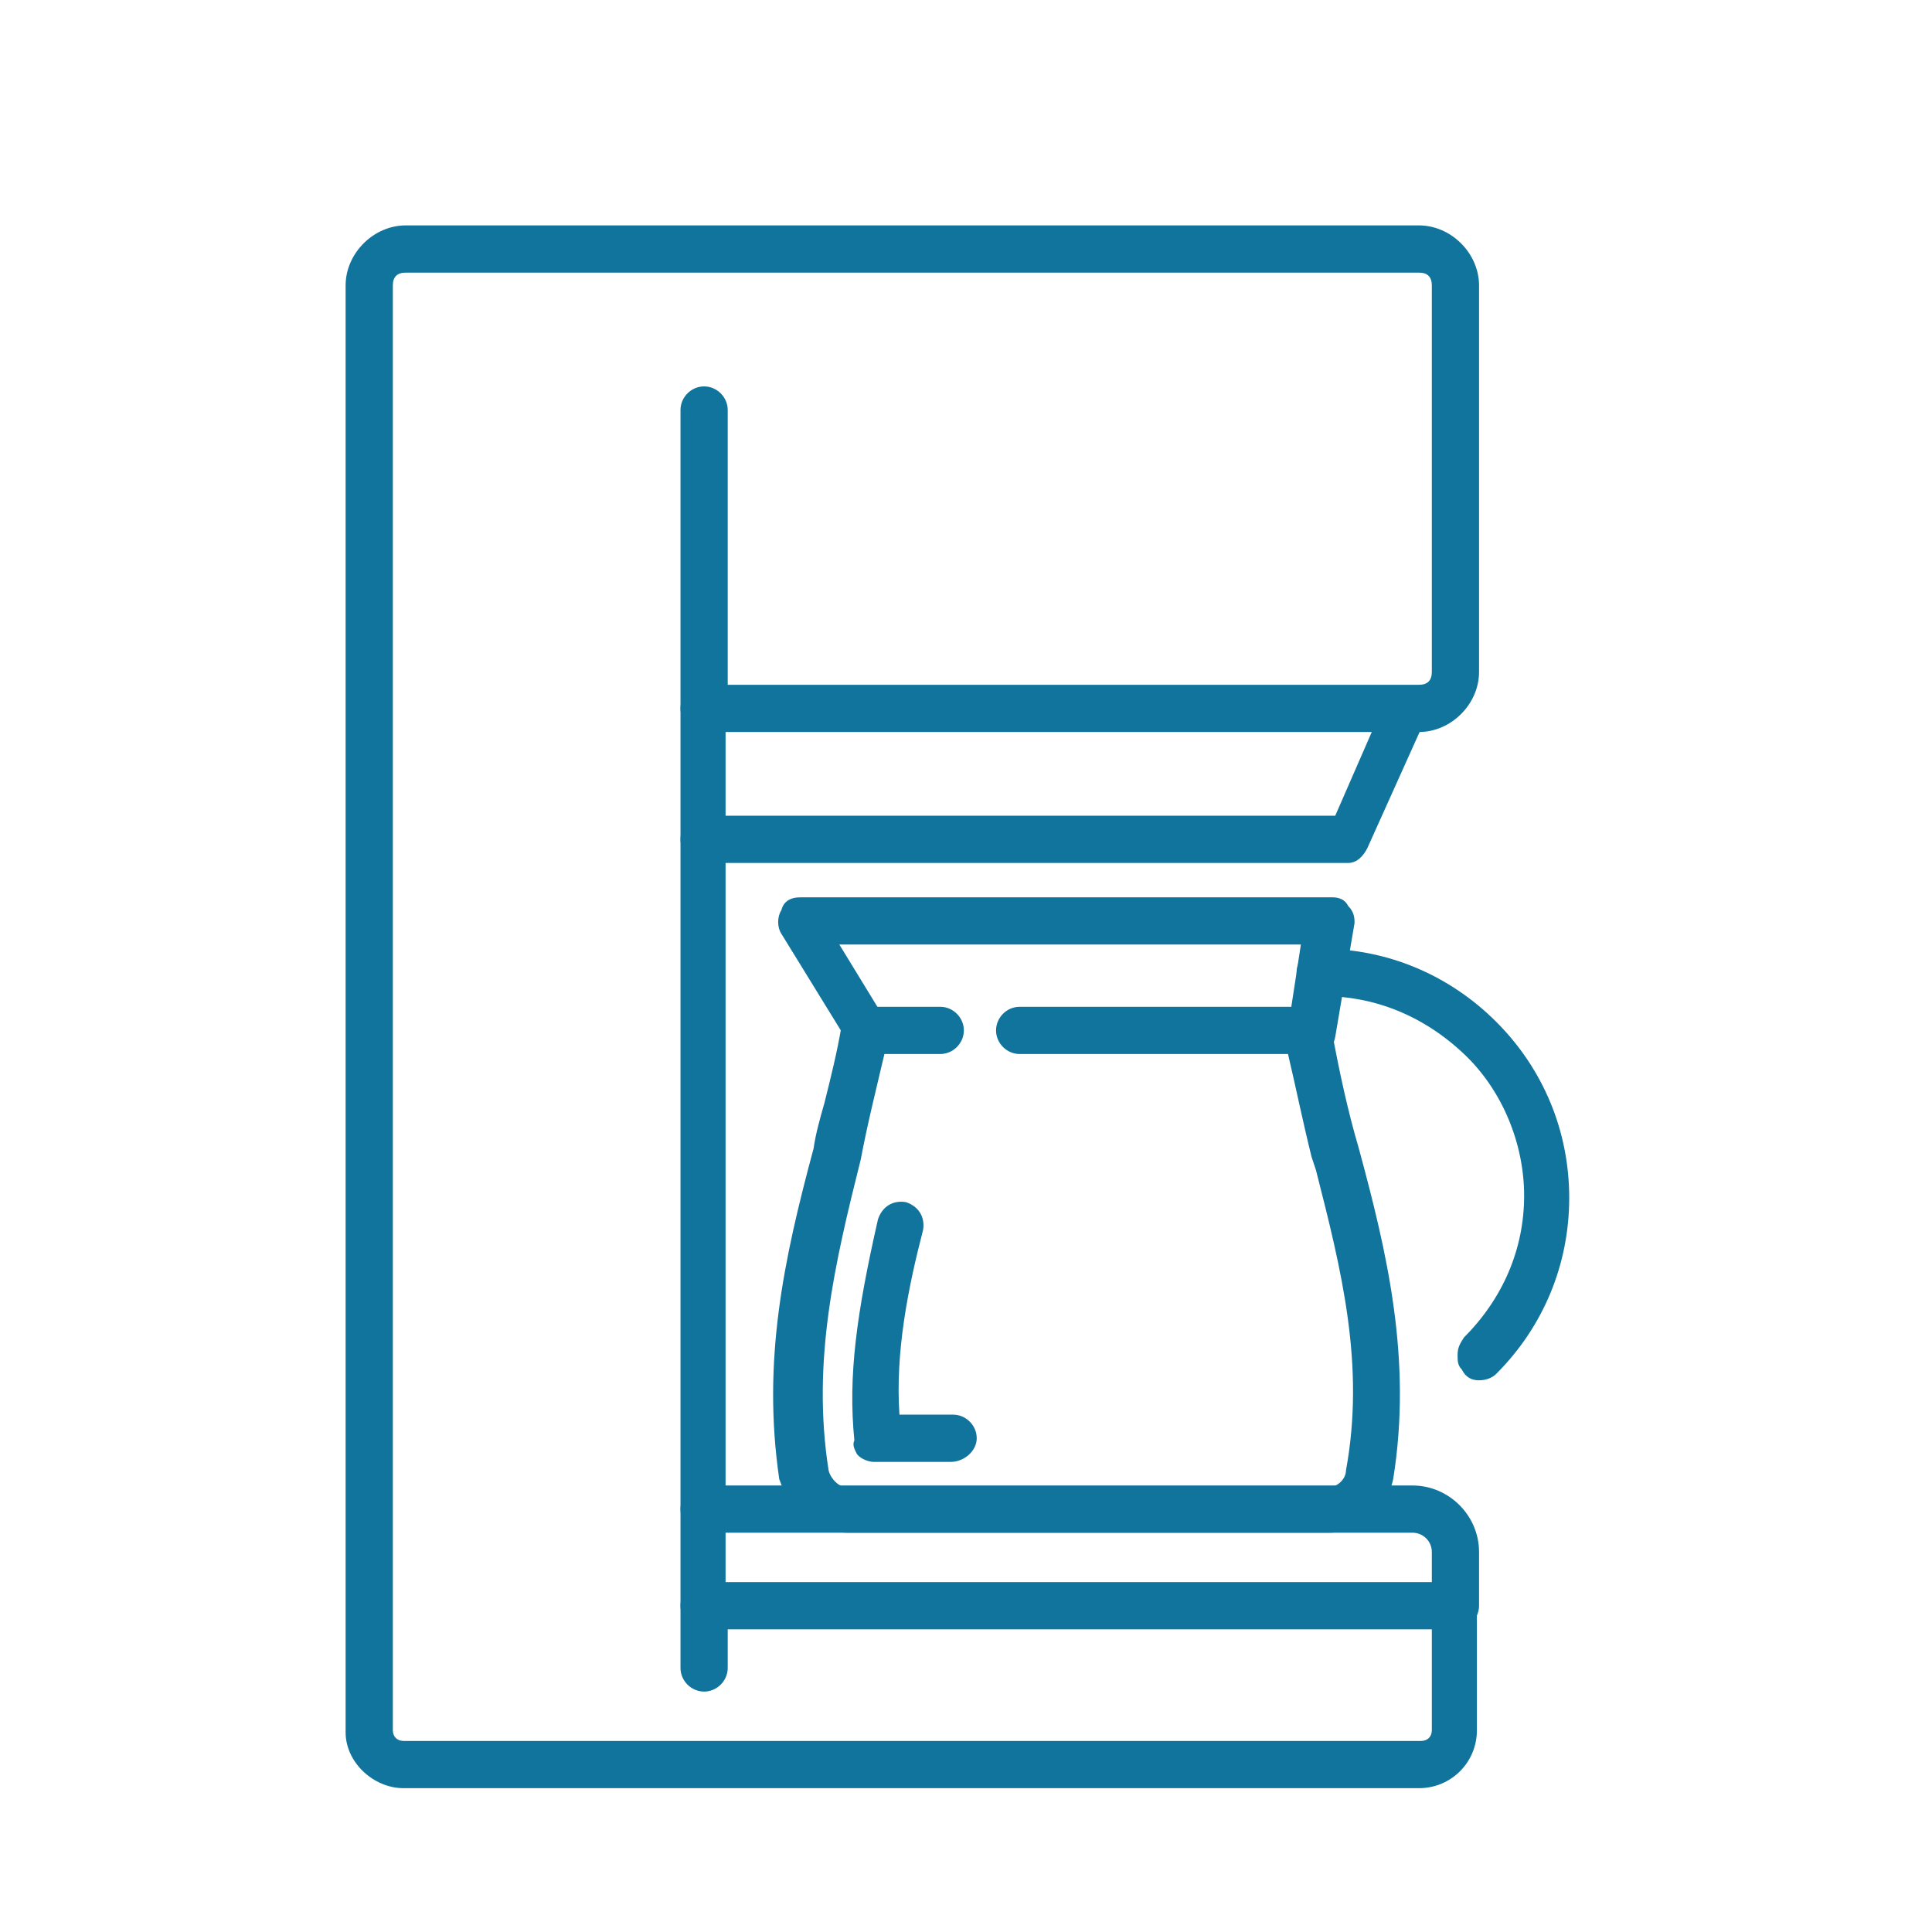
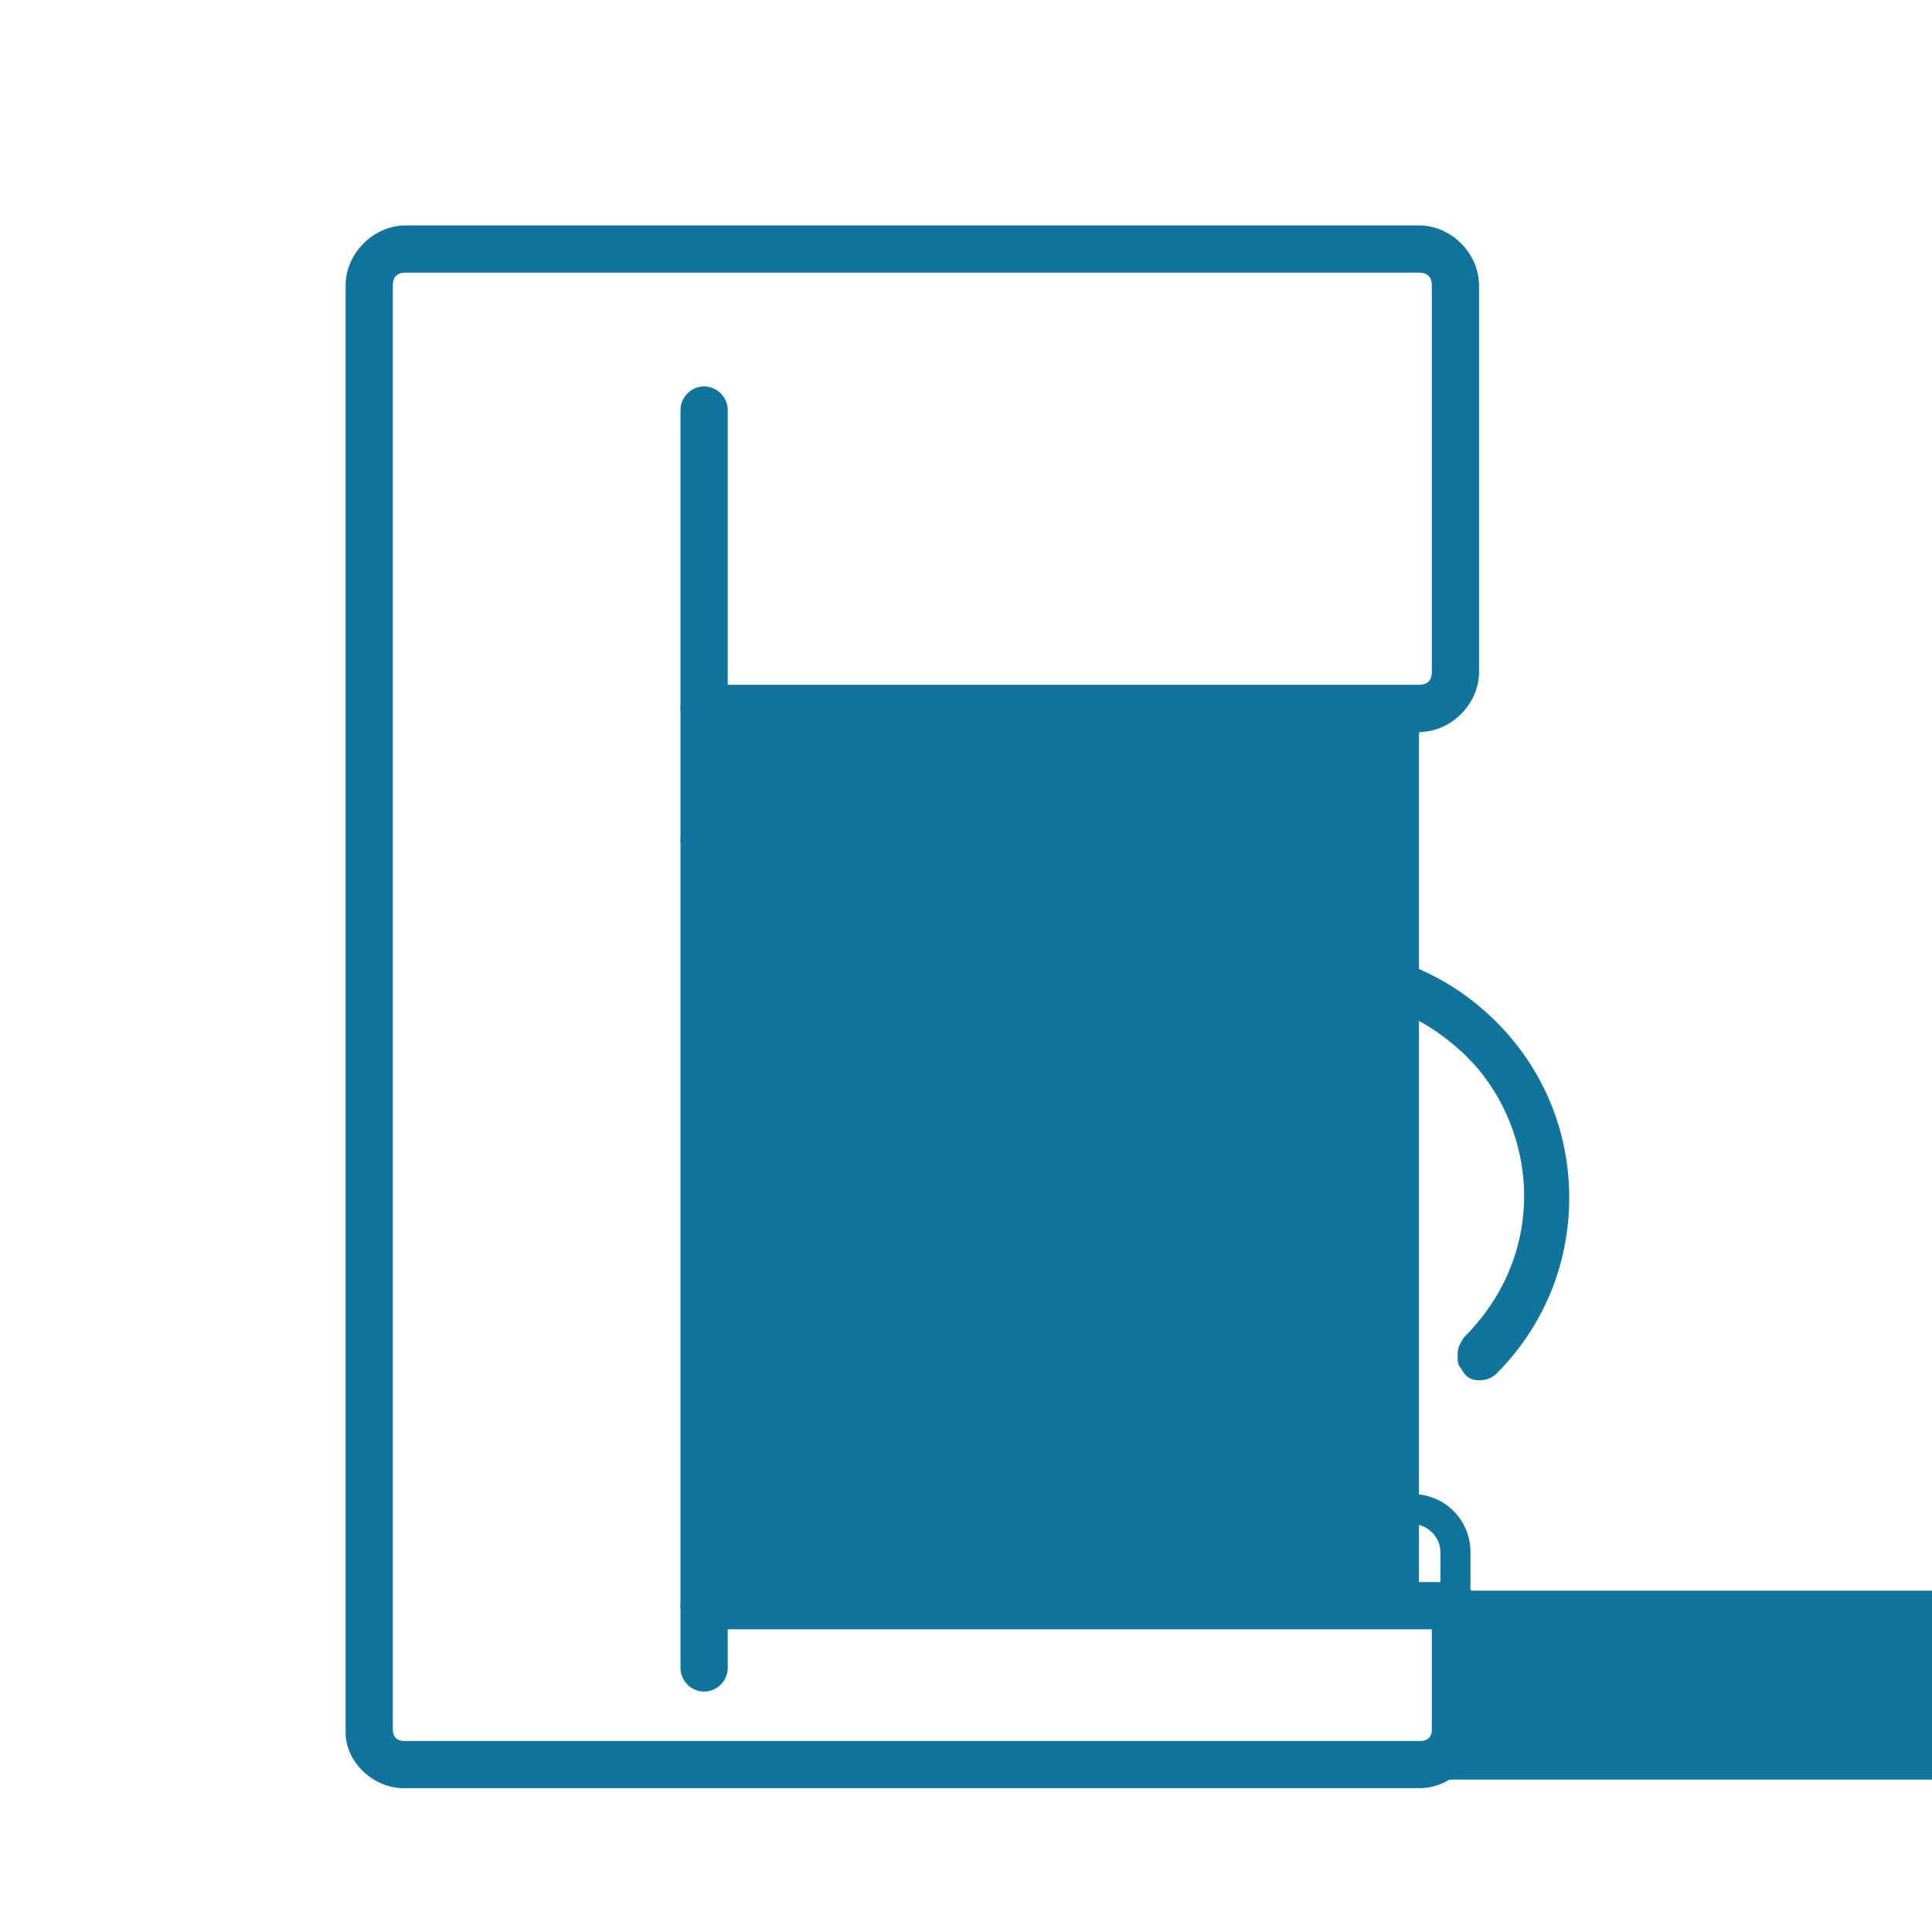
<svg xmlns="http://www.w3.org/2000/svg" version="1.1" id="Livello_1" x="0px" y="0px" width="90px" height="90px" viewBox="0 0 90 90" style="enable-background:new 0 0 90 90;" xml:space="preserve">
  <style type="text/css">
	.st0{fill:#10749D;}
</style>
  <g id="Livello_17">
    <g id="XMLID_511_">
      <g id="XMLID_390_">
        <g id="XMLID_401_">
			</g>
        <g id="XMLID_391_">
          <g id="XMLID_400_">
            <path class="st0" d="M66.2,82.6H18.8c-1.1,0-2-0.9-2-2V13.3c0-1.1,1-2.1,2.1-2.1h47.2c1.1,0,2.1,1,2.1,2.1v18       c0,1.1-1,2.1-2.1,2.1H33.2v41h35v6.2C68.2,81.7,67.3,82.6,66.2,82.6z M18.9,12c-0.7,0-1.3,0.6-1.3,1.3v67.3       c0,0.7,0.5,1.2,1.2,1.2h47.4c0.7,0,1.2-0.5,1.2-1.2v-5.4h-35V32.6h33.7c0.7,0,1.3-0.6,1.3-1.3v-18c0-0.7-0.6-1.3-1.3-1.3       C66.1,12,18.9,12,18.9,12z" />
          </g>
        </g>
      </g>
      <g id="XMLID_317_">
        <g id="XMLID_315_">
          <g id="XMLID_273_">
            <g>
              <path class="st0" d="M39.5,71h22.4c1.3,0,2.4-0.9,2.6-2.2c0.9-5.4-0.3-10.2-1.6-15.2c-0.5-1.8-0.9-3.7-1.3-5.7        c-0.1-0.3-0.3-0.6-0.7-0.6H47.5c-0.4,0-0.7,0.3-0.7,0.7s0.3,0.7,0.7,0.7h12.9c0.4,1.8,0.8,3.5,1.2,5.2        c1.2,4.9,2.4,9.5,1.5,14.6c-0.1,0.6-0.6,1.1-1.3,1.1H39.5c-0.6,0-1.2-0.5-1.3-1.1c-0.8-5.1,0.3-9.7,1.5-14.6        c0.4-1.7,0.8-3.4,1.2-5.2h2.9c0.4,0,0.7-0.3,0.7-0.7s-0.3-0.7-0.7-0.7h-3.5c-0.3,0-0.6,0.2-0.7,0.6c-0.4,2-0.9,3.9-1.3,5.7        c-1.3,5-2.4,9.8-1.6,15.2C37.1,70.1,38.2,71,39.5,71z" />
-               <path class="st0" d="M61.9,71.4H39.5c-1.4,0-2.7-1-3.2-2.5c-0.8-5.5,0.2-10.2,1.6-15.4c0.1-0.7,0.3-1.4,0.5-2.1        c0.3-1.2,0.6-2.4,0.8-3.6c0.1-0.5,0.6-0.9,1.1-0.9h3.5c0.6,0,1.1,0.5,1.1,1.1s-0.5,1.1-1.1,1.1h-2.6c-0.4,1.7-0.8,3.3-1.1,4.9        c-1.2,4.8-2.3,9.4-1.5,14.5c0.1,0.4,0.5,0.8,0.9,0.8h22.3c0.5,0,0.9-0.4,0.9-0.8c0.9-4.9-0.2-9.3-1.4-14l-0.2-0.6        c-0.4-1.6-0.7-3.1-1.1-4.8H47.5c-0.6,0-1.1-0.5-1.1-1.1s0.5-1.1,1.1-1.1h13.4c0.5,0,0.9,0.3,1.1,0.9c0.4,2.2,0.8,4,1.3,5.7        c1.3,4.8,2.5,9.8,1.6,15.4C64.6,70.3,63.4,71.4,61.9,71.4z M40.3,47.7c-0.2,0-0.3,0.1-0.3,0.3c-0.2,1.2-0.5,2.4-0.8,3.6        c-0.2,0.7-0.3,1.4-0.5,2.1c-1.3,5.1-2.4,9.8-1.6,15.1c0.3,1.1,1.3,1.9,2.4,1.9h22.4c1.1,0,2.1-0.8,2.2-1.9        c0.9-5.4-0.4-10.3-1.6-15c-0.5-1.7-0.9-3.5-1.3-5.7c-0.1-0.3-0.3-0.3-0.3-0.3H47.5c-0.2,0-0.3,0.1-0.3,0.3s0.1,0.3,0.3,0.3        h13.2l0.1,0.3c0.4,1.7,0.8,3.4,1.2,5l0.2,0.6c1.2,4.8,2.3,9.3,1.4,14.3c-0.1,0.8-0.8,1.4-1.7,1.4H39.5c-0.8,0-1.5-0.6-1.7-1.4        c-0.8-5.2,0.4-10.1,1.5-14.8c0.4-1.7,0.8-3.4,1.2-5.2l0.1-0.3h3.2c0.2,0,0.3-0.1,0.3-0.3s-0.1-0.3-0.3-0.3        C43.8,47.7,40.3,47.7,40.3,47.7z" />
            </g>
          </g>
          <g id="XMLID_269_">
            <g>
              <path class="st0" d="M61,48.7c0.3,0,0.6-0.2,0.7-0.6l0.9-5.2c0-0.2,0-0.4-0.2-0.6c-0.1-0.2-0.3-0.2-0.5-0.2H37.2        c-0.3,0-0.5,0.1-0.6,0.4c-0.1,0.2-0.1,0.5,0,0.7l3.2,5.2c0.2,0.3,0.6,0.4,0.9,0.2c0.3-0.2,0.4-0.6,0.2-0.9l-2.5-4.2H61        l-0.7,4.4C60.2,48.3,60.5,48.6,61,48.7C60.9,48.7,61,48.7,61,48.7z" />
-               <path class="st0" d="M40.4,49.1c-0.1,0-0.2,0-0.2,0c-0.3-0.1-0.5-0.2-0.6-0.4l-3.2-5.2c-0.2-0.3-0.2-0.8,0-1.1        c0.1-0.4,0.4-0.6,0.9-0.6H62c0.2,0,0.6,0,0.8,0.4c0.3,0.3,0.3,0.6,0.3,0.8l-0.9,5.3c-0.1,0.6-0.6,0.9-1.1,0.9H61        c-0.7-0.2-1.1-0.7-1-1.3l0.6-3.9H39.1l2.2,3.6c0.3,0.4,0.2,1.1-0.3,1.4C40.7,49,40.6,49.1,40.4,49.1z M37.7,43.1h23.7L60.7,48        c-0.1,0.3,0.3,0.4,0.3,0.4l0,0c0.2,0,0.3-0.1,0.3-0.3l0.9-5.2c0-0.1,0-0.2-0.1-0.3L62,42.5c0,0-0.1,0-0.2,0H37.2        c-0.2,0-0.2,0-0.2,0.1c-0.1,0.1-0.1,0.3,0,0.4l3.2,5.2c0,0.1,0.1,0.1,0.2,0.1c0,0,0.1,0,0.2,0c0.1-0.1,0.2-0.3,0.1-0.4        L37.7,43.1z" />
            </g>
          </g>
          <g id="XMLID_268_">
            <g>
              <path class="st0" d="M68.9,63.9c0.2,0,0.4-0.1,0.5-0.2c2.1-2.1,3.3-4.9,3.3-7.9s-1.2-5.8-3.3-7.9c-2.1-2.1-4.9-3.3-7.8-3.3        h-0.1c-0.4,0-0.7,0.3-0.7,0.7s0.3,0.7,0.7,0.7h0.1c2.6,0,5,1,6.9,2.8c1.8,1.8,2.9,4.3,2.9,6.9c0,2.6-1,5-2.9,6.9        c-0.3,0.3-0.3,0.7,0,1C68.5,63.9,68.7,63.9,68.9,63.9z" />
              <path class="st0" d="M68.9,64.3c-0.5,0-0.7-0.3-0.8-0.5c-0.2-0.2-0.2-0.4-0.2-0.7s0.1-0.5,0.3-0.8c1.8-1.8,2.8-4.1,2.8-6.6        c0-2.4-1-4.9-2.8-6.6c-1.9-1.8-4.2-2.7-6.6-2.7h-0.1c-0.6,0-1.1-0.5-1.1-1.1s0.5-1.1,1.1-1.1h0.1c3,0,5.9,1.2,8.1,3.4        s3.4,5.1,3.4,8.2s-1.2,6-3.4,8.2C69.5,64.2,69.2,64.3,68.9,64.3z M68.9,63.5c0.1,0,0.2-0.1,0.3-0.1c2.1-2.1,3.2-4.8,3.2-7.6        s-1.1-5.6-3.2-7.6c-2.1-2.1-4.7-3.2-7.5-3.2h-0.1c-0.2,0-0.3,0.1-0.3,0.3s0.1,0.3,0.3,0.3h0.1c2.7,0,5.2,1,7.2,2.9        c1.9,1.9,3,4.5,3,7.2s-1,5.2-3,7.2C68.7,63.1,68.7,63.2,68.9,63.5L68.9,63.5L68.9,63.5z" />
            </g>
          </g>
          <g id="XMLID_314_">
            <g id="XMLID_272_">
              <g>
                <path class="st0" d="M40.7,67.7h3.6c0.4,0,0.7-0.3,0.7-0.7c0-0.4-0.3-0.7-0.7-0.7h-2.9c-0.2-2.9,0.3-5.8,1.1-9.1         c0.1-0.4-0.1-0.7-0.5-0.8s-0.7,0.1-0.8,0.5c-0.9,3.7-1.4,6.9-1.1,10.2C40,67.4,40.3,67.7,40.7,67.7z" />
-                 <path class="st0" d="M44.3,68.1h-3.6c-0.3,0-0.7-0.2-0.8-0.4c-0.1-0.2-0.2-0.4-0.1-0.6c-0.3-3,0.1-5.9,1.1-10.3         c0.2-0.6,0.7-0.9,1.3-0.8c0.6,0.2,0.9,0.7,0.8,1.3c-0.7,2.7-1.3,5.7-1.1,8.6h2.5c0.6,0,1.1,0.5,1.1,1.1S44.9,68.1,44.3,68.1z          M41.8,56.7c-0.1,0-0.2,0.1-0.2,0.2c-1,4.3-1.4,7.2-1.1,10.1v0.1v0.1c0,0,0.1,0.1,0.2,0.1h3.6c0.2,0,0.3-0.1,0.3-0.3         c0-0.2-0.1-0.3-0.3-0.3H41v-0.3c-0.2-3.2,0.4-6.3,1.1-9.2c0-0.1,0-0.3-0.2-0.3C41.9,56.8,41.8,56.7,41.8,56.7z" />
              </g>
            </g>
          </g>
        </g>
        <g id="XMLID_316_">
          <g id="XMLID_270_">
            <g>
-               <path class="st0" d="M16.5,80.7V13.3c0-1.3,1.1-2.4,2.4-2.4h47.2c1.3,0,2.4,1.1,2.4,2.4v18c0,1.3-1.1,2.4-2.4,2.4H33.4v40.4        h34.3c0.4,0,0.7,0.3,0.7,0.7v5.8c0,1.3-1,2.3-2.3,2.3H18.8C17.6,82.9,16.5,81.9,16.5,80.7z M32.8,75.5c-0.4,0-0.7-0.3-0.7-0.7        V33c0-0.4,0.3-0.7,0.7-0.7h33.3c0.6,0,1-0.4,1-1v-18c0-0.6-0.4-1-1-1H18.9c-0.6,0-1,0.4-1,1v67.3c0,0.5,0.4,0.9,0.9,0.9h47.4        c0.5,0,0.9-0.4,0.9-0.9v-5.1C67.1,75.5,32.8,75.5,32.8,75.5z" />
+               <path class="st0" d="M16.5,80.7V13.3c0-1.3,1.1-2.4,2.4-2.4h47.2c1.3,0,2.4,1.1,2.4,2.4v18c0,1.3-1.1,2.4-2.4,2.4v40.4        h34.3c0.4,0,0.7,0.3,0.7,0.7v5.8c0,1.3-1,2.3-2.3,2.3H18.8C17.6,82.9,16.5,81.9,16.5,80.7z M32.8,75.5c-0.4,0-0.7-0.3-0.7-0.7        V33c0-0.4,0.3-0.7,0.7-0.7h33.3c0.6,0,1-0.4,1-1v-18c0-0.6-0.4-1-1-1H18.9c-0.6,0-1,0.4-1,1v67.3c0,0.5,0.4,0.9,0.9,0.9h47.4        c0.5,0,0.9-0.4,0.9-0.9v-5.1C67.1,75.5,32.8,75.5,32.8,75.5z" />
              <path class="st0" d="M66.1,83.3H18.8c-1.4,0-2.7-1.2-2.7-2.6V13.3c0-1.5,1.3-2.8,2.8-2.8h47.2c1.5,0,2.8,1.3,2.8,2.8v18        c0,1.5-1.3,2.8-2.8,2.8H33.8v39.6h33.9c0.6,0,1.1,0.5,1.1,1.1v5.8C68.8,82.1,67.6,83.3,66.1,83.3z M18.9,11.3        c-1.1,0-2,0.9-2,2v67.4c0,1,0.9,1.8,1.9,1.8h47.3c1.1,0,1.9-0.8,1.9-1.9v-5.8c0-0.2-0.1-0.3-0.3-0.3H33V33.3h33.1        c1.1,0,2-0.9,2-2v-18c0-1.1-0.9-2-2-2C66.1,11.3,18.9,11.3,18.9,11.3z M66.2,81.9H18.8c-0.7,0-1.3-0.6-1.3-1.3V13.3        c0-0.8,0.6-1.4,1.4-1.4h47.2c0.8,0,1.4,0.6,1.4,1.4v18c0,0.8-0.6,1.4-1.4,1.4H32.8c-0.2,0-0.3,0.1-0.3,0.3v41.8        c0,0.2,0.1,0.3,0.3,0.3h34.7v5.5C67.5,81.3,66.9,81.9,66.2,81.9z M18.9,12.7c-0.4,0-0.6,0.2-0.6,0.6v67.3        c0,0.3,0.2,0.5,0.5,0.5h47.4c0.3,0,0.5-0.2,0.5-0.5v-4.7H32.8c-0.6,0-1.1-0.5-1.1-1.1V33c0-0.6,0.5-1.1,1.1-1.1h33.3        c0.4,0,0.6-0.2,0.6-0.6v-18c0-0.4-0.2-0.6-0.6-0.6C66.1,12.7,18.9,12.7,18.9,12.7z" />
            </g>
          </g>
          <g id="XMLID_264_">
            <g>
              <path class="st0" d="M67.8,75.5c0.4,0,0.7-0.3,0.7-0.7v-2.5c0-1.5-1.2-2.7-2.7-2.7h-33c-0.4,0-0.7,0.3-0.7,0.7        c0,0.4,0.3,0.7,0.7,0.7h33c0.7,0,1.3,0.6,1.3,1.3v2.5C67.1,75.2,67.4,75.5,67.8,75.5z" />
-               <path class="st0" d="M67.8,75.9c-0.6,0-1.1-0.5-1.1-1.1v-2.5c0-0.5-0.4-0.9-0.9-0.9h-33c-0.6,0-1.1-0.5-1.1-1.1        s0.5-1.1,1.1-1.1h33c1.7,0,3.1,1.4,3.1,3.1v2.5C68.9,75.4,68.4,75.9,67.8,75.9z M32.8,70c-0.2,0-0.3,0.1-0.3,0.3        s0.1,0.3,0.3,0.3h33c0.9,0,1.7,0.8,1.7,1.7v2.5c0,0.2,0.1,0.3,0.3,0.3c0.2,0,0.3-0.1,0.3-0.3v-2.5c0-1.3-1-2.3-2.3-2.3H32.8z" />
            </g>
          </g>
          <g id="XMLID_265_">
            <g>
              <path class="st0" d="M32.8,39.8h30c0.3,0,0.5-0.2,0.6-0.4l2.7-6.1c0.2-0.3,0-0.8-0.3-0.9c-0.3-0.2-0.8,0-0.9,0.3l-2.5,5.7        H32.8c-0.4,0-0.7,0.3-0.7,0.7S32.4,39.8,32.8,39.8z" />
              <path class="st0" d="M62.8,40.2h-30c-0.6,0-1.1-0.5-1.1-1.1s0.5-1.1,1.1-1.1h29.4l2.4-5.5c0.1-0.2,0.3-0.4,0.6-0.5        c0.3-0.1,0.6-0.1,0.8,0.1c0.2,0.1,0.4,0.3,0.5,0.6s0.1,0.6-0.1,0.8l-2.7,6C63.5,39.9,63.2,40.2,62.8,40.2z M32.8,38.8        c-0.2,0-0.3,0.1-0.3,0.3s0.1,0.3,0.3,0.3h30c0.1,0,0.2-0.1,0.3-0.2l2.7-6.1c0-0.1,0.1-0.2,0-0.2c0-0.1-0.1-0.1-0.1-0.2h-0.1        c0,0-0.1,0-0.2,0s-0.1,0.1-0.2,0.1l-2.6,6C62.6,38.8,32.8,38.8,32.8,38.8z" />
            </g>
          </g>
          <g id="XMLID_275_">
            <g>
              <path class="st0" d="M32.8,33.7c0.4,0,0.7-0.3,0.7-0.7V19.1c0-0.4-0.3-0.7-0.7-0.7s-0.7,0.3-0.7,0.7V33        C32.1,33.4,32.4,33.7,32.8,33.7z" />
              <path class="st0" d="M32.8,34.1c-0.6,0-1.1-0.5-1.1-1.1V19.1c0-0.6,0.5-1.1,1.1-1.1c0.6,0,1.1,0.5,1.1,1.1V33        C33.9,33.6,33.4,34.1,32.8,34.1z M32.8,18.8c-0.2,0-0.3,0.1-0.3,0.3V33c0,0.4,0.6,0.4,0.6,0V19.1C33.1,18.9,33,18.8,32.8,18.8        z" />
            </g>
          </g>
          <g id="XMLID_276_">
            <g>
              <path class="st0" d="M32.8,78.4c0.4,0,0.7-0.3,0.7-0.7v-2.9c0-0.4-0.3-0.7-0.7-0.7s-0.7,0.3-0.7,0.7v2.9        C32.1,78.1,32.4,78.4,32.8,78.4z" />
              <path class="st0" d="M32.8,78.8c-0.6,0-1.1-0.5-1.1-1.1v-2.9c0-0.6,0.5-1.1,1.1-1.1c0.6,0,1.1,0.5,1.1,1.1v2.9        C33.9,78.3,33.4,78.8,32.8,78.8z M32.8,74.5c-0.2,0-0.3,0.1-0.3,0.3v2.9c0,0.2,0.1,0.3,0.3,0.3s0.3-0.1,0.3-0.3v-2.9        C33.1,74.6,33,74.5,32.8,74.5z" />
            </g>
          </g>
        </g>
      </g>
    </g>
  </g>
</svg>